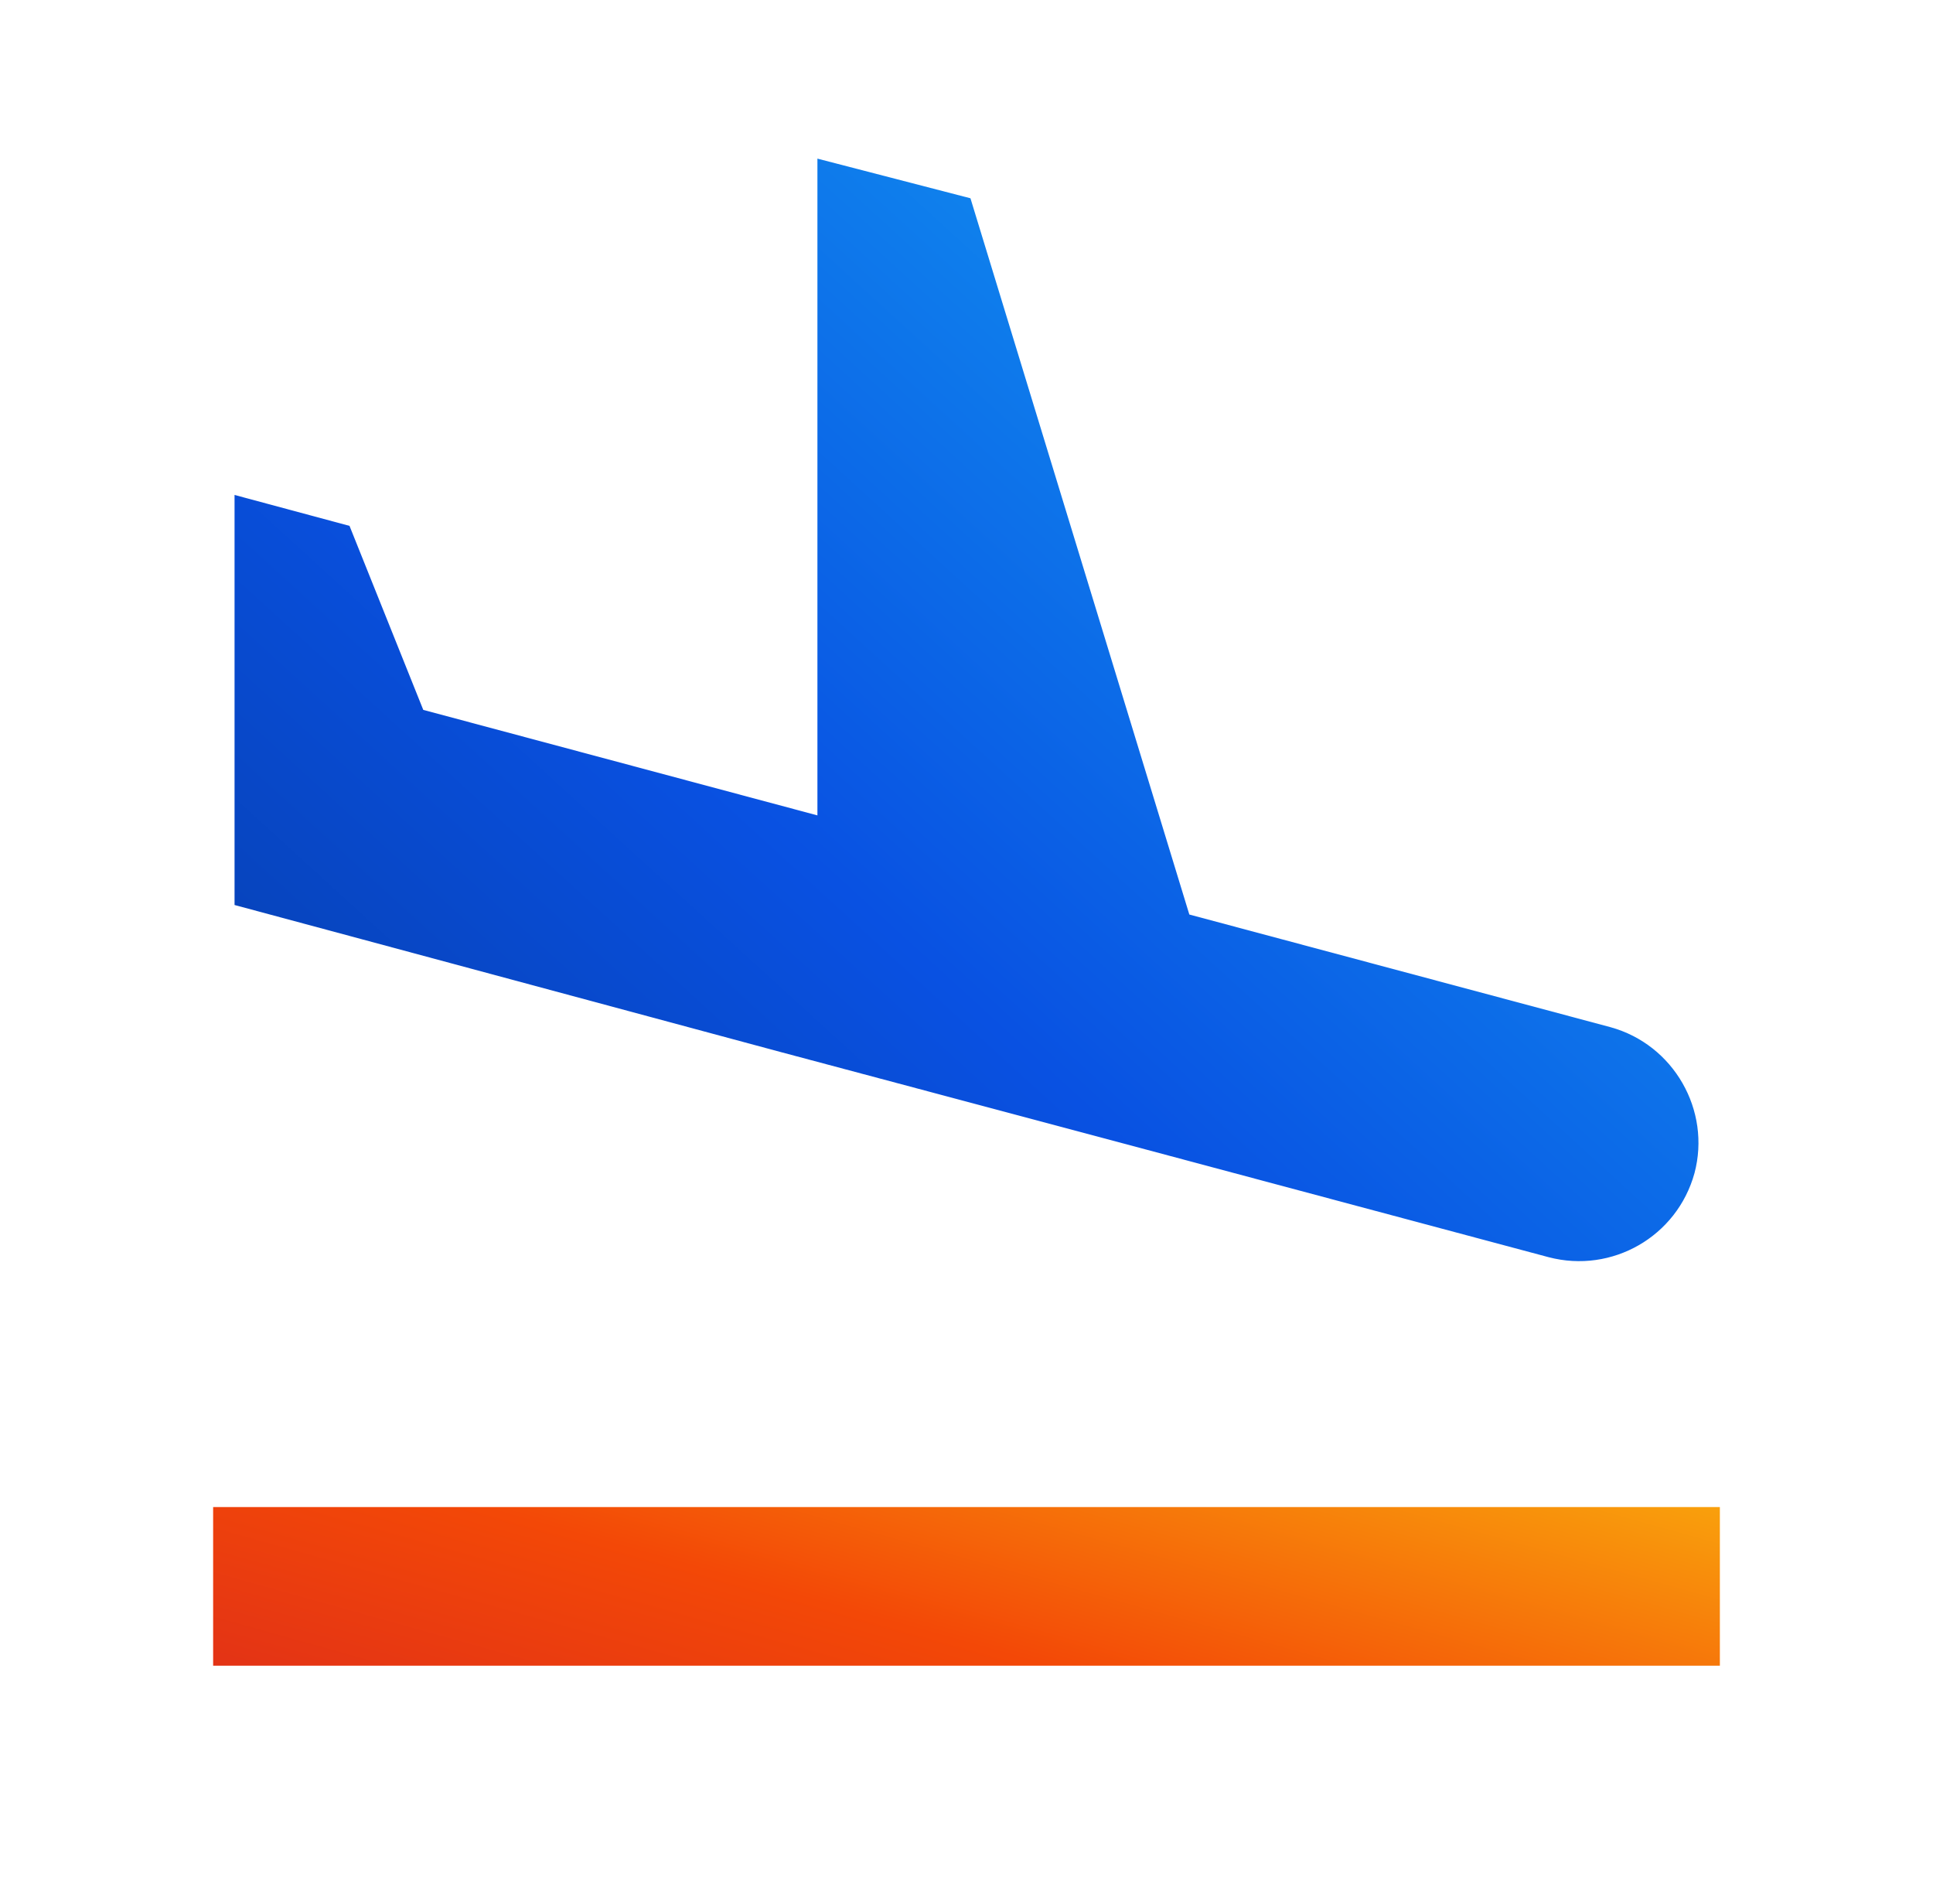
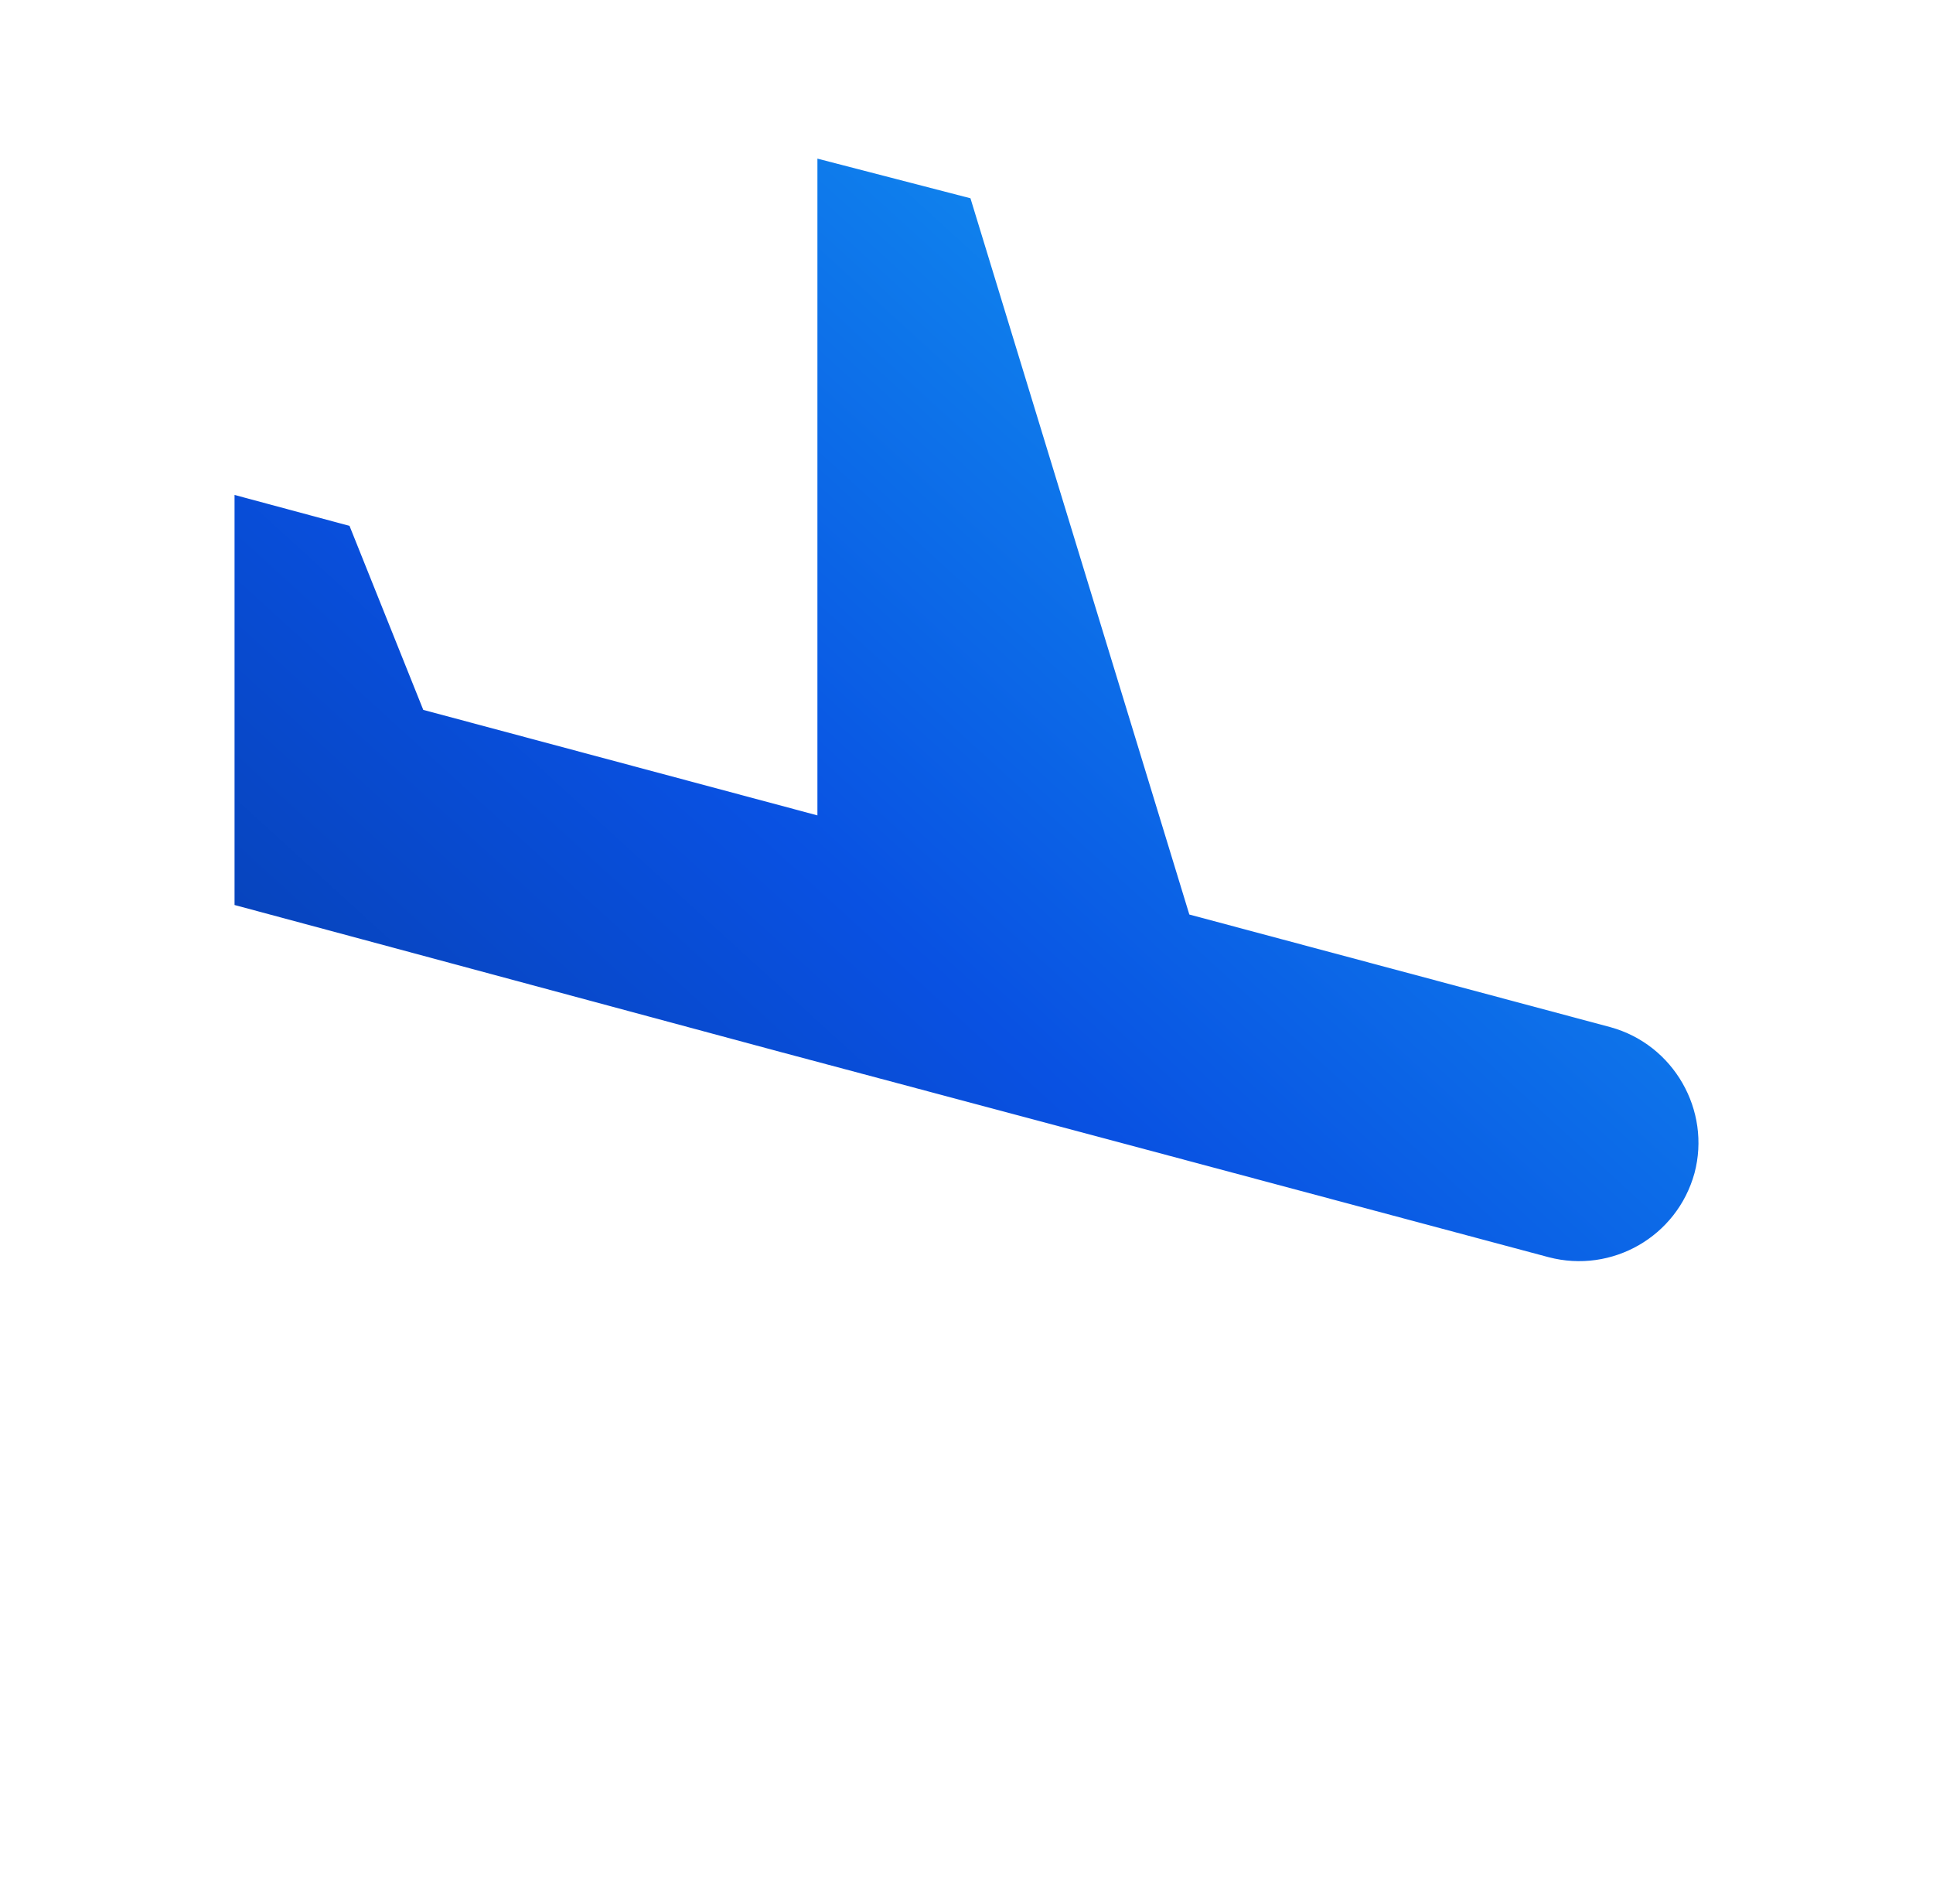
<svg xmlns="http://www.w3.org/2000/svg" width="65" height="64" viewBox="0 0 65 64" fill="none">
-   <path d="M7.167 50.667H57.833V56H7.167V50.667Z" fill="url(#paint0_linear_692_2584)" />
  <path d="M37.913 38.48L26.313 35.386L12.153 31.573L7.887 30.426V16.64L11.753 17.68L14.233 23.866L27.487 27.413V5.333L32.633 6.666L39.993 30.746L54.153 34.533C56.287 35.12 57.54 37.333 56.98 39.44C56.393 41.573 54.207 42.826 52.073 42.266L37.913 38.48Z" fill="url(#paint1_linear_692_2584)" />
  <defs>
    <linearGradient id="paint0_linear_692_2584" x1="-2.967" y1="56.198" x2="3.299" y2="33.797" gradientUnits="userSpaceOnUse">
      <stop stop-color="#DD2B1B" />
      <stop offset="0.45" stop-color="#F34807" />
      <stop offset="1" stop-color="#FAAC0D" />
    </linearGradient>
    <linearGradient id="paint1_linear_692_2584" x1="7.887" y1="42.4" x2="48.704" y2="-2.339" gradientUnits="userSpaceOnUse">
      <stop stop-color="#063CA7" />
      <stop offset="0.38" stop-color="#0951E2" />
      <stop offset="1" stop-color="#14AAF6" />
    </linearGradient>
  </defs>
</svg>